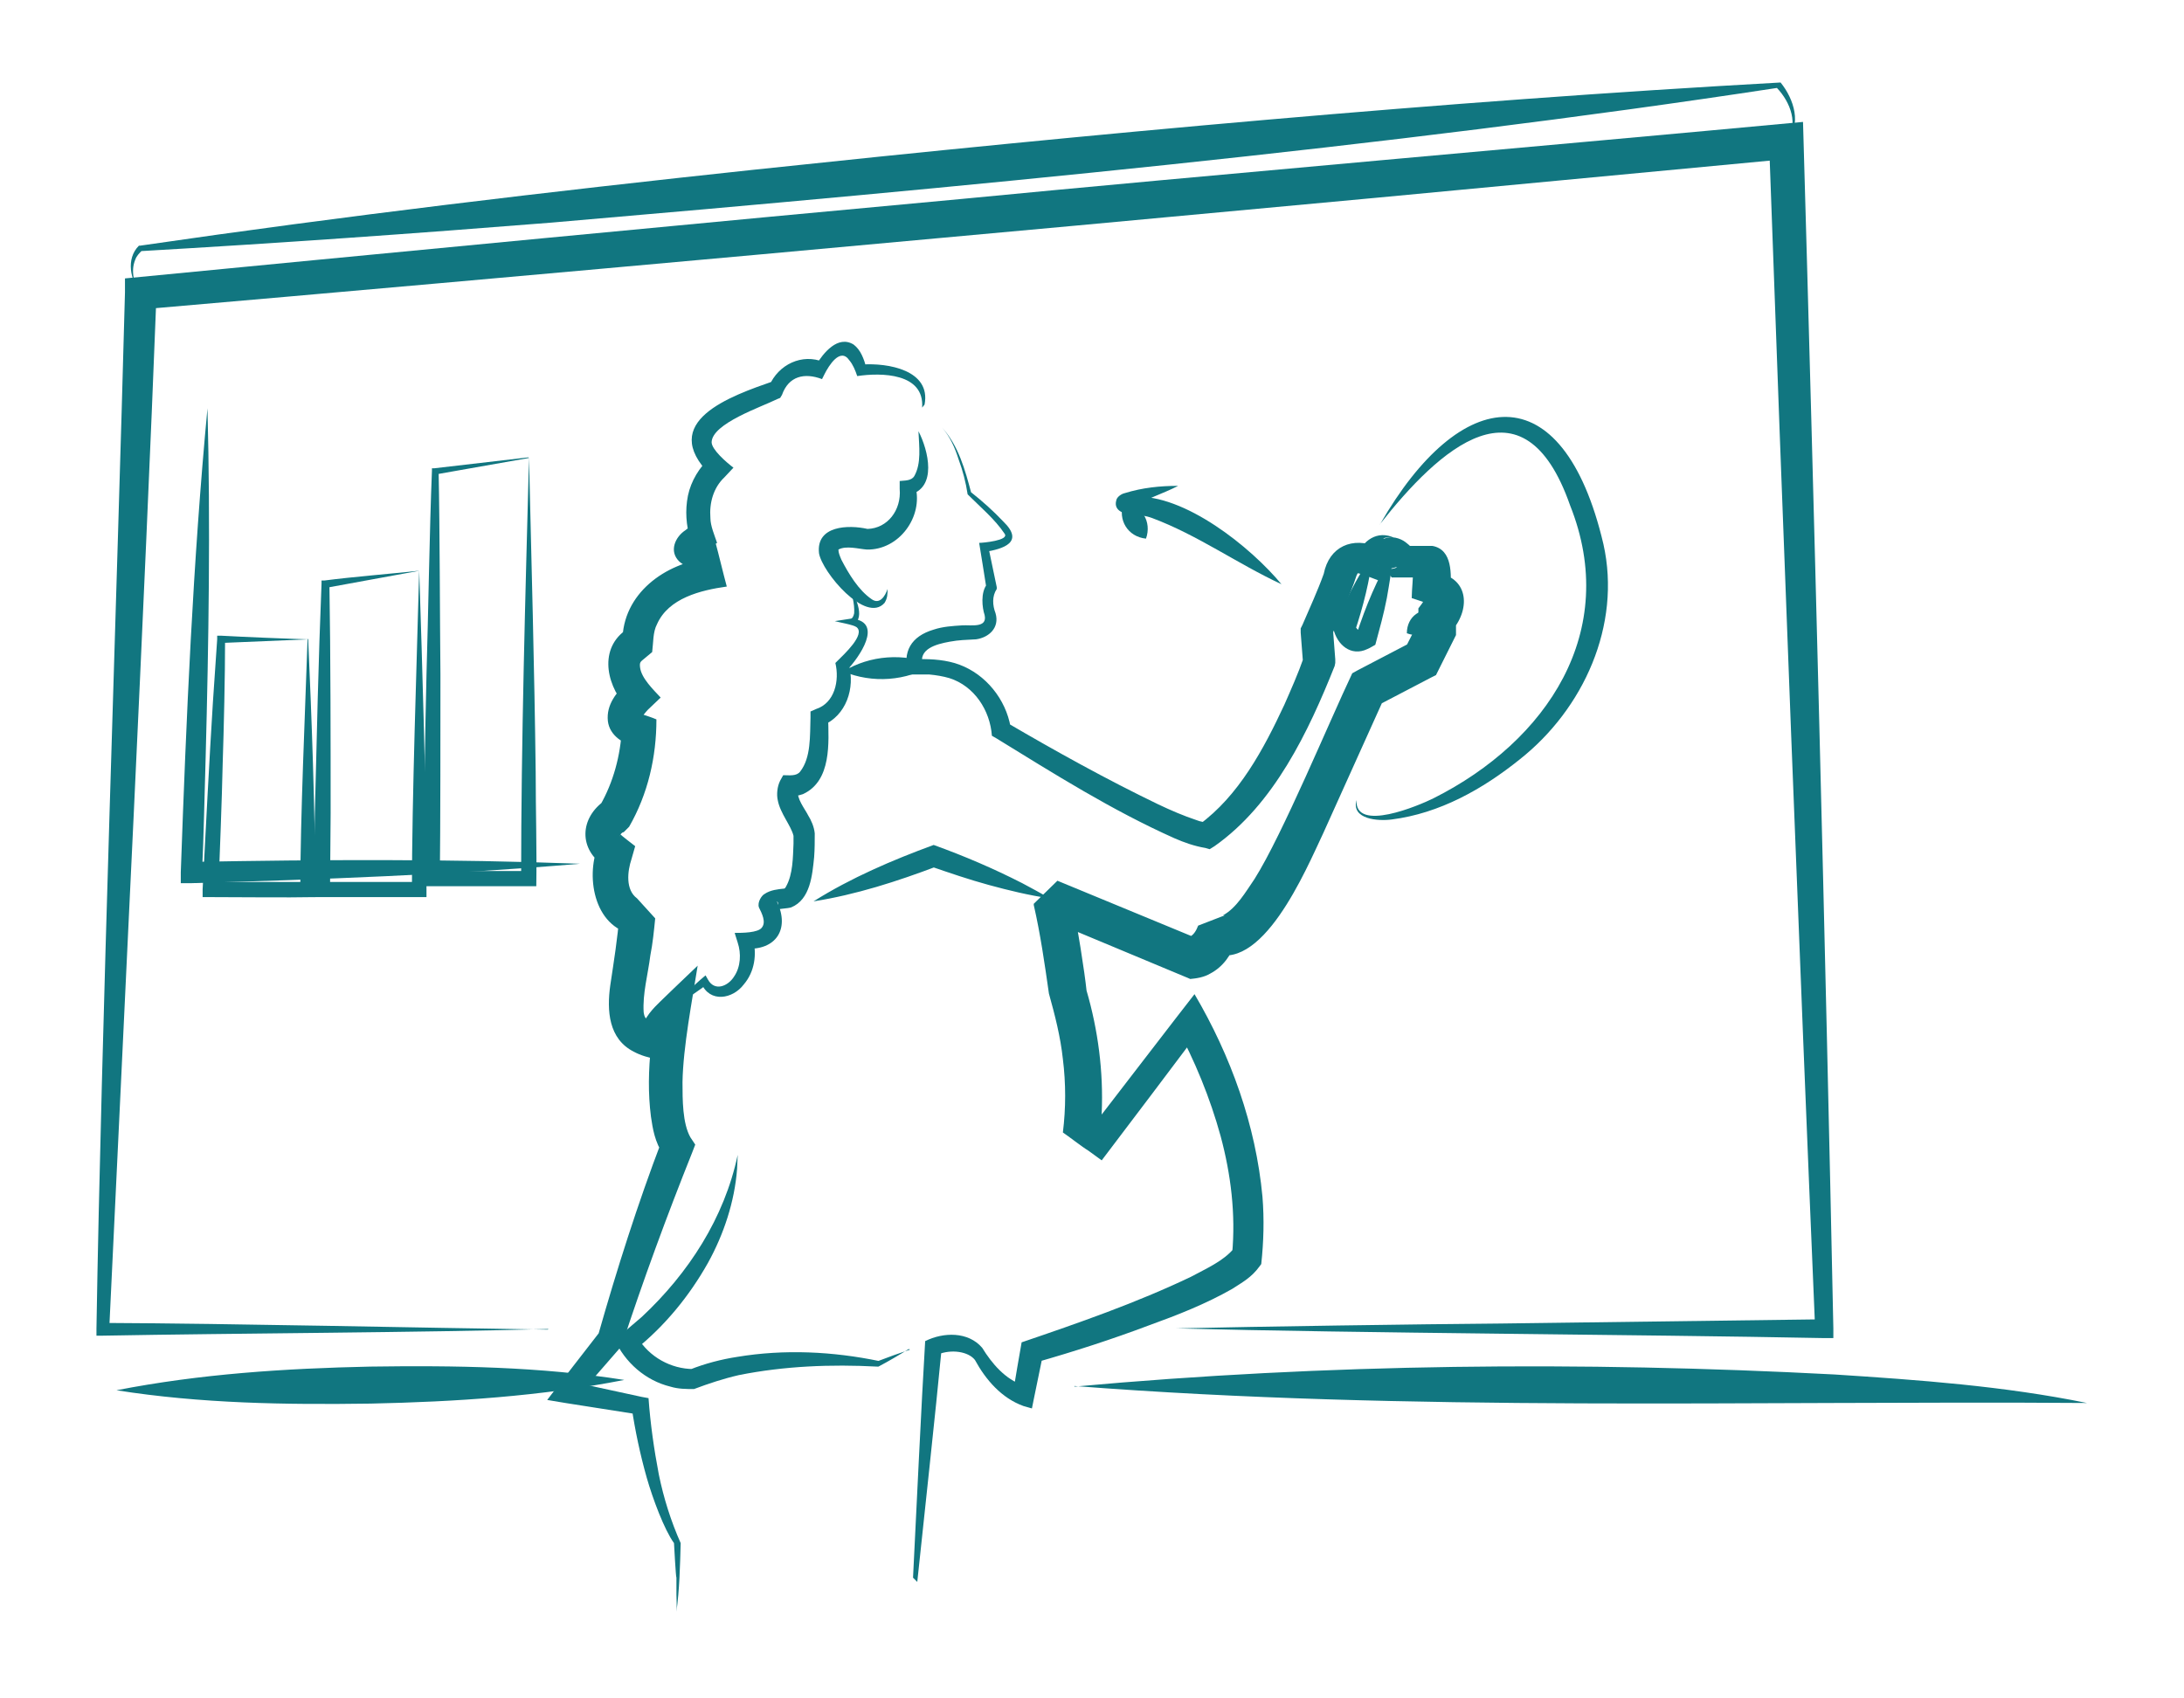
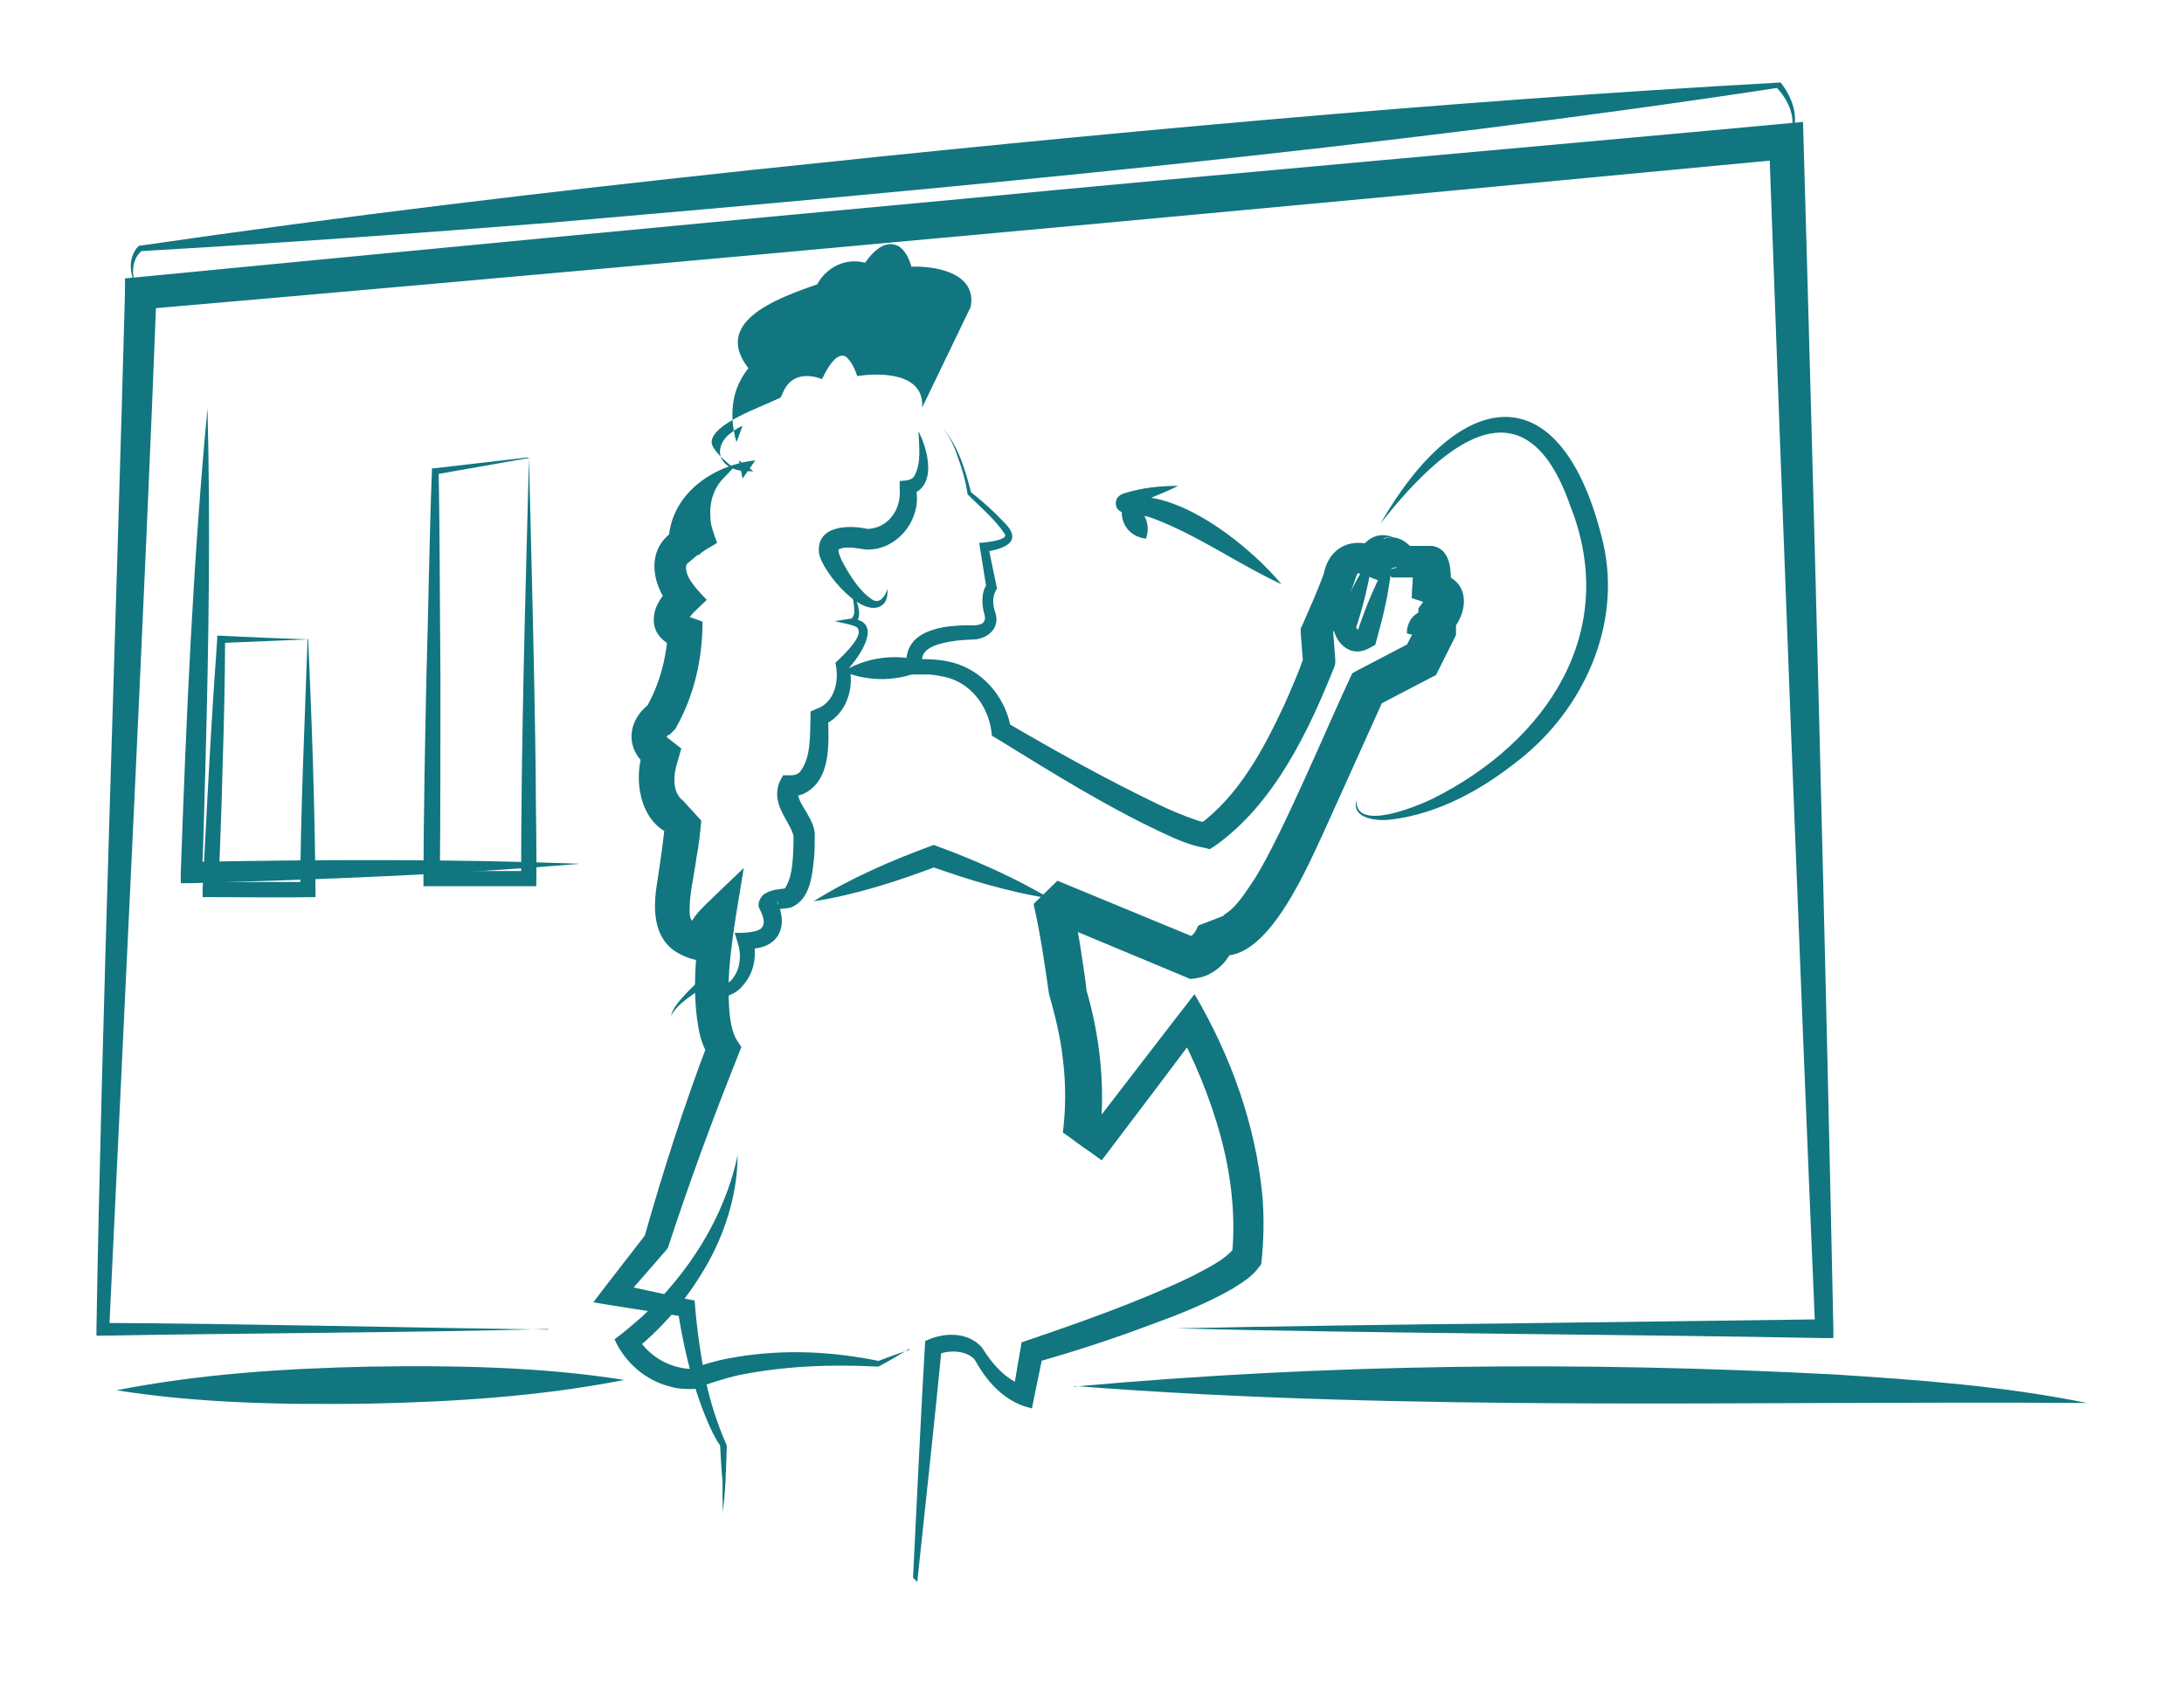
<svg xmlns="http://www.w3.org/2000/svg" aria-labelledby="training-label" viewBox="0 0 360 280">
  <g class="anim-part" style="opacity:1">
    <path d="M90.4 219.1c-21.4.6-51.7.7-73.4 1.1h-1.1V219c.8-48.5 3.4-121.6 4.7-170.8v-2.3c35-3.4 102.9-9.9 137.9-13.1 39.3-3.8 99.1-9 138.7-12.7 1.8 62.5 3.7 136.4 5 198.9v1.6h-1.6c-30.4-.6-76.7-.8-106.7-1.6 13.3-.3 40.1-.7 53.4-.8l53.4-.7-1.5 1.6c-2.6-61.3-5.4-134.4-7.6-195.7l3.1 2.8-67.8 6.4C164.8 38.4 85.8 45.6 23.4 51l2.4-2.5c-1.9 49.4-5.5 122-7.8 170.7l-1.1-1.1c21.9.1 51.9.8 73.4 1.1Z" style="fill:#117680" />
    <path d="M23.2 48.4c-1.7-2.2-2.5-5.7-.3-7.9h.2c33.6-4.9 67.3-8.9 101-12.5 55.6-5.9 113.6-11.3 169.4-14.4 2.2 2.7 3.6 7 .9 9.8 2.2-2.8.7-6.6-1.5-8.9-64.1 9.8-135.7 16.5-202 22.2-22.5 1.8-45.1 3.4-67.7 4.7l.2-.1c-.4.4-.9.9-1.1 1.5-.8 1.9-.2 4 .8 5.7Zm153.9 180.2c41.7-3.8 83.5-4.2 125.3-2 13.9.9 27.9 1.9 41.6 4.7-55.6-.4-111.4 1.5-166.9-2.8Zm-157.9.6c13.8-2.7 27.8-3.6 41.8-3.9 14-.2 28 0 41.9 2.2-13.8 2.7-27.8 3.6-41.8 3.9-14 .2-28 0-41.9-2.2" style="fill:#117680" />
  </g>
  <g class="anim-part" style="opacity:1">
    <path d="M34.2 67.4c.5 19 .2 38.5-.3 57.4-.2 6.4-.3 12.8-.6 19.1l-1.8-1.8c21.3-.4 42.8-.5 64.1.3-21.2 1.8-42.8 2.6-64 3.2h-1.8v-1.8c.9-25.4 2-51.1 4.4-76.5Z" style="fill:#117680" />
    <path d="m50.8 105.4-14.3.6.6-.6c0 6.1-.2 14.6-.4 20.7-.1 5.1-.5 15.5-.7 20.6l-1.3-1.3h16l-1.2 1.2c0-11.8.8-29.3 1.2-41.3Zm0 0c.6 13.5 1.1 27.5 1.2 41.3v1.2c-5.1.1-12 0-17.2 0h-1.4v-1.3c.5-9.6 1.1-21.4 1.7-30.9l.7-10.3v-.6h.6c3.6.2 10.8.5 14.3.6Z" style="fill:#117680" />
-     <path d="m69.1 94.1-15.3 2.8.5-.6c.2 12.1.2 25.6.2 37.8l-.1 12.6-1.3-1.3h16l-1.2 1.2c0-15 .8-37.3 1.2-52.6Zm0 0c.5 15.6 1.2 37.1 1.2 52.6v1.2H51.7v-1.3l.2-12.6c.3-12.2.6-25.6 1.1-37.8v-.5h.5c4.6-.6 10.9-1.1 15.5-1.6Z" style="fill:#117680" />
    <path d="m87.2 75.5-15.3 2.7.4-.5c.2 9.7.2 23.8.3 33.6 0 8.4 0 25.2-.1 33.6l-1.3-1.3h16l-1.3 1.3c0-22.8.7-46.6 1.3-69.4m0 0c.4 16.8.9 35.1 1.1 51.8 0 6.3.2 12.6.1 18.8H69.8v-1.3c0-8.4.3-25.2.5-33.6.3-9.9.5-23.9.9-33.6v-.4h.4l15.5-1.8Z" style="fill:#117680" />
  </g>
  <g class="anim-part" style="opacity:1">
-     <path d="M152 67.2c.4-5.7-6.7-5.8-10.7-5.2-.3-.9-.7-1.9-1.3-2.6-1.5-2.2-3.4.9-4.1 2.3l-.4.8c-2.9-1.1-5.5-.5-6.6 2.6l-.3.5-.5.2c-2.6 1.3-10.7 4-10.8 7.1 0 1.2 2.4 3.3 3.6 4.2l-1.5 1.6c-1.8 1.7-2.5 4.2-2.3 6.7 0 1.3.7 2.9 1.1 4.1-.9.6-2.4 1.3-3.1 2.1v-.2c.1-.3.1-.9 0-1.3 0-.2-.2-.4-.4-.5-.3-.2-.3-.2-.4-.3.8.1 2.6 0 3.6 0 .6 2.2 1.3 5.2 1.9 7.4-4.3.6-9.6 1.9-11.5 6.2-.7 1.3-.6 3.1-.8 4.6l-1.2 1c-.7.6-.9.6-.8 1.5.2 1.8 2.2 3.7 3.4 5l-2.1 2c-.3.3-1.2 1.4-1.3 1.7 0-.4 0-.8-.3-1.1-.2 0 0 0 0 0 .3 0 2.6.8 3 1 0 6.2-1.4 12.3-4.5 17.7l-.9.9h-.1c-.2.1-.4.3-.5.5s0 .2 0 0-.1-.4 0-.2c.4.4 2 1.6 2.5 2l-.6 2.1c-.7 2.1-1 5.1.9 6.5q.15 0 0 0l3 3.3c-.2 2-.4 4.1-.8 6.1-.4 3.2-1.3 6.3-1.1 9.4.1.6.2 1 .8 1.3.4.3 1.4.5 1.9.6l-3.4 3.2c-.1-2.2.8-4 2.1-5.5.5-.7 6.7-6.5 7.5-7.3-.9 5.7-2.4 13.4-2.5 19.2 0 2.9 0 6.8 1.3 9.1l.8 1.2-.5 1.3c-4.2 10.5-8.1 21.1-11.6 31.8l-.2.3-7.4 8.5-1.1-2.9 12 2.6 1.1.2c.3 4.2.9 8.4 1.7 12.6.8 3.9 2 7.7 3.6 11.3-.1 3.7-.2 7.7-.7 11.3.1-.9 0-1.9 0-2.8v-2.8c-.1 0-.4-5.7-.4-5.7-1.6-2.2-3.5-7.3-4.5-10.8-1.1-3.9-1.9-7.7-2.5-11.7l1.2 1.3-12.1-1.9-3-.5 1.9-2.5 6.9-8.9-.4.7c3.1-10.9 6.5-21.6 10.5-32.1l.3 2.5c-1.5-2.3-1.8-4.4-2.1-6.4-.5-3.9-.4-7.7 0-11.6.2-1.9.4-3.7.7-5.7l4.9 2.7c-.4.4-1.1 1.3-1.3 1.9 0 .1 0 .2 0 0l-3.4 3.2c-1.2-.2-2.6-.6-3.7-1.2-4.2-2.1-4.5-6.8-3.9-11 .6-4 1.2-7.7 1.5-11.6l3 3.3c-7-.6-8.7-9.3-6.5-14.7l1.2 3.5c-4.5-2.8-4.3-8.1 0-11l-.9.9c2.2-3.8 3.4-8.3 3.6-12.7l2.4 3c-2.1-.4-4.4-1.8-4.7-4.2-.3-2.8 1.5-4.8 3.2-6.5l-.3 4c-3.4-3.9-4.4-10.1.8-13l-1.3 2.3c0-7.8 7-12.9 14.3-13.7l-2.1 3-.6-3 2.4 1.8c-1.6 0-3.2 0-4.6-1.2-1.8-1.7-.7-4.1 1-5.2.6-.5 1.1-.8 1.8-1.1l-1 2.7c-.7-2.4-.9-4.8-.4-7.3.5-2.4 1.9-4.7 3.7-6.3v2.9c-8.8-8.8 3.3-13 10.5-15.5l-.8.8c1.5-3.5 5.4-5.4 9-3.9l-1.3.5c1.2-2 3.6-5 6.2-3.4 1.2.9 1.7 2.4 2.1 3.8l-.7-.5c4.2-.3 11.4.9 10.3 6.6Zm-1.5 192.9c.5-10 1.4-29.1 2-39 3-1.5 7.1-1.6 9.4 1.1 1.6 2.6 3.8 5.2 6.8 6.2l-1.7 1.1c.1-.7 1.3-7.7 1.4-8.2 9.4-3.2 18.9-6.5 27.9-10.8 2.4-1.3 5.4-2.6 7.1-4.7l-.3.9c.6-6.5-.2-13.1-1.9-19.4-1.7-6.2-4.3-12.6-7.4-18.2l4.3.3c-.6.9-16.4 21.8-16.5 21.9l-2.2-1.6c-1-.6-3.3-2.4-4.2-3 .5-4 .5-8.1 0-12.1-.4-3.7-1.3-7.2-2.3-10.8-.7-4.9-1.4-9.8-2.5-14.6v-.2s0-.2 0 0l3.9-3.8 23 9.5-1.3-.2h-.1c.8-.2 1.3-1.1 1.6-1.9l4.4-1.7h-.3c2.2-1.2 3.7-3.8 5.2-6 4.6-7.3 12.3-25.9 16.1-33.9l.9-.5 9-4.7-1.3 1.3 2.6-5.1-.3 1.3v-3l.6-.8c.1-.2.4-.6.5-.8.1-.3.2-.5.2-.3 0 .3.2.6.4.9.1 0 .2.1.2.2.2 0 0 0 0 0h-.3l-2.7-.9c0-1.3.3-3.9.2-4.8.4.9 1.5 1.4 2.5 1.4h.4-6.4c-.3-.4-1-1.4-1.3-1.7.5.4 1.6.4 2.2 0h-.2c-.9.4-2.1.2-2.9-.2-.1 0 .2.1.8 0 .5 0 .9-.4.9-.4.1-.1-.1.2-.3.5l-1.1 2.4c-.8-.3-3-1.2-3.7-1.3-.3 0-.2 0 0 0l-.2.4c-1.1 3.4-2.7 6.6-4.1 9.9l.2-1.3.4 5.2v.6l-.1.5c-4.3 10.8-10 22.8-19.8 29.7l-.8.5-.7-.2c-1.8-.3-3.5-.9-5.1-1.6-10.3-4.6-19.8-10.6-29.4-16.5l-.7-.4c-.3-4.2-2.9-8.2-7-9.5-1-.3-2.2-.5-3.3-.6h-3.5c-1-3.8.5-6.3 4.2-7.4 1.5-.5 3.1-.6 4.7-.7 1.4-.1 4.2.5 3.7-1.7-.4-1.2-.7-3.7.4-5.1l-.1.7c0-.1-1.2-7.5-1.2-7.5.6 0 5-.4 4.2-1.5-1.6-2.4-4-4.4-6.1-6.5-.3-2-.8-3.9-1.5-5.8-.6-1.9-1.4-3.7-2.7-5.2 2.7 3 3.8 7 4.8 10.8l-.1-.2c1.9 1.5 3.7 3.1 5.4 4.9 3.5 3.4 0 4.5-3.1 5l.6-.9 1.4 6.7v.3c-.8 1.2-.7 2.7-.2 4 .7 2.4-1.1 4-3.2 4.3-1.7.1-2.8.1-4.4.4-2.2.4-5.2 1.2-4.4 3.9l-1.4-1c2.2-.1 4.5 0 6.6.6 4.5 1.3 8 5.2 9.1 9.7.1.5.2.9.3 1.4l-.8-1.3c8.2 4.8 16.5 9.4 25 13.5 2.1 1 4.2 1.9 6.3 2.6.7.3 1.3.3 1.9.5l-1.5.3c6.6-4.8 10.7-12.5 14.1-19.8 1.1-2.5 2.3-5.2 3.2-7.8l-.1 1.1-.4-5.2v-.7l.3-.6c1.2-2.8 2.5-5.6 3.5-8.4.9-4.5 4.7-6.2 9-4.4l-3.5 1.4c.9-2.4 3.3-4.3 6.2-2.9-.4-.2-1.4-.2-1.9.1h.2c1.1-.5 2.6-.1 3.5.6.8.6 1.2 1.1 1.7 1.7l-2.2-1.1h4.4-.6 1.1c3.4.6 3.1 4.8 3 7.4l-2.6-3c5.5.6 6 5.8 2.9 9.5l.6-1.8v2.6l-.3.6-2.6 5.2-.4.8-.8.4-9 4.7 1.3-1.4-10.1 22.4c-2.8 5.9-10.2 23.7-18.8 19.5l4.4-1.7c-.7 2.2-2.1 4.2-4.2 5.3-1 .6-2.2.8-3.3.9l-.7-.3-23-9.6 3.9-3.8c.1.4.1.4.2.5 1 4.3 2.2 12.2 2.5 15.1 1.9 6.5 2.8 13.4 2.5 20.2 0 1-.1 1.9-.2 3l-1.1-2.6 2.9 2.1-3.8.6c1.7-2.2 16.3-21.2 17.5-22.7 6 10.2 10.1 21.6 11.2 33.4.3 3.7.2 7.4-.2 11.1l-.3.4c-1.3 1.8-2.8 2.6-4.5 3.7-4.4 2.5-9 4.3-13.7 6-6.1 2.3-12.3 4.3-18.6 6.1l1.1-1.2-1.5 7.3-.3 1.5-1.4-.4c-3.6-1.3-6.2-4.3-8-7.6-1.1-1.4-3.9-1.8-6.1-.9l.6-.8c-.9 9.5-3 28.8-4 38.3Z" style="fill:#117680" />
+     <path d="M152 67.2c.4-5.7-6.7-5.8-10.7-5.2-.3-.9-.7-1.9-1.3-2.6-1.5-2.2-3.4.9-4.1 2.3l-.4.8c-2.9-1.1-5.5-.5-6.6 2.6l-.3.5-.5.2c-2.6 1.3-10.7 4-10.8 7.1 0 1.2 2.4 3.3 3.6 4.2l-1.5 1.6c-1.8 1.7-2.5 4.2-2.3 6.7 0 1.3.7 2.9 1.1 4.1-.9.6-2.4 1.3-3.1 2.1v-.2l-1.2 1c-.7.6-.9.6-.8 1.5.2 1.8 2.2 3.7 3.4 5l-2.1 2c-.3.3-1.2 1.4-1.3 1.7 0-.4 0-.8-.3-1.1-.2 0 0 0 0 0 .3 0 2.6.8 3 1 0 6.2-1.4 12.3-4.5 17.7l-.9.9h-.1c-.2.1-.4.3-.5.5s0 .2 0 0-.1-.4 0-.2c.4.4 2 1.6 2.5 2l-.6 2.1c-.7 2.1-1 5.1.9 6.5q.15 0 0 0l3 3.3c-.2 2-.4 4.1-.8 6.1-.4 3.2-1.3 6.3-1.1 9.4.1.6.2 1 .8 1.3.4.3 1.4.5 1.9.6l-3.4 3.2c-.1-2.2.8-4 2.1-5.5.5-.7 6.7-6.5 7.5-7.3-.9 5.7-2.4 13.4-2.5 19.2 0 2.9 0 6.8 1.3 9.1l.8 1.2-.5 1.3c-4.2 10.5-8.1 21.1-11.6 31.8l-.2.3-7.4 8.5-1.1-2.9 12 2.6 1.1.2c.3 4.2.9 8.4 1.7 12.6.8 3.9 2 7.7 3.6 11.3-.1 3.7-.2 7.7-.7 11.3.1-.9 0-1.9 0-2.8v-2.8c-.1 0-.4-5.7-.4-5.7-1.6-2.2-3.5-7.3-4.5-10.8-1.1-3.9-1.9-7.7-2.5-11.7l1.2 1.3-12.1-1.9-3-.5 1.9-2.5 6.9-8.9-.4.7c3.1-10.9 6.5-21.6 10.5-32.1l.3 2.5c-1.5-2.3-1.8-4.4-2.1-6.4-.5-3.9-.4-7.7 0-11.6.2-1.9.4-3.7.7-5.7l4.9 2.7c-.4.4-1.1 1.3-1.3 1.9 0 .1 0 .2 0 0l-3.4 3.2c-1.2-.2-2.6-.6-3.7-1.2-4.2-2.1-4.5-6.8-3.9-11 .6-4 1.2-7.7 1.5-11.6l3 3.3c-7-.6-8.7-9.3-6.5-14.7l1.2 3.5c-4.5-2.8-4.3-8.1 0-11l-.9.9c2.2-3.8 3.4-8.3 3.6-12.7l2.4 3c-2.1-.4-4.4-1.8-4.7-4.2-.3-2.8 1.5-4.8 3.2-6.5l-.3 4c-3.4-3.9-4.4-10.1.8-13l-1.3 2.3c0-7.8 7-12.9 14.3-13.7l-2.1 3-.6-3 2.4 1.8c-1.6 0-3.2 0-4.6-1.2-1.8-1.7-.7-4.1 1-5.2.6-.5 1.1-.8 1.8-1.1l-1 2.7c-.7-2.4-.9-4.8-.4-7.3.5-2.4 1.9-4.7 3.7-6.3v2.9c-8.8-8.8 3.3-13 10.5-15.5l-.8.8c1.5-3.5 5.4-5.4 9-3.9l-1.3.5c1.2-2 3.6-5 6.2-3.4 1.2.9 1.7 2.4 2.1 3.8l-.7-.5c4.2-.3 11.4.9 10.3 6.6Zm-1.5 192.9c.5-10 1.4-29.1 2-39 3-1.5 7.1-1.6 9.4 1.1 1.6 2.6 3.8 5.2 6.8 6.2l-1.7 1.1c.1-.7 1.3-7.7 1.4-8.2 9.4-3.2 18.9-6.5 27.9-10.8 2.4-1.3 5.4-2.6 7.1-4.7l-.3.9c.6-6.5-.2-13.1-1.9-19.4-1.7-6.2-4.3-12.6-7.4-18.2l4.3.3c-.6.9-16.4 21.8-16.5 21.9l-2.2-1.6c-1-.6-3.3-2.4-4.2-3 .5-4 .5-8.1 0-12.1-.4-3.7-1.3-7.2-2.3-10.8-.7-4.9-1.4-9.8-2.5-14.6v-.2s0-.2 0 0l3.9-3.8 23 9.5-1.3-.2h-.1c.8-.2 1.3-1.1 1.6-1.9l4.4-1.7h-.3c2.2-1.2 3.7-3.8 5.2-6 4.6-7.3 12.3-25.9 16.1-33.9l.9-.5 9-4.7-1.3 1.3 2.6-5.1-.3 1.3v-3l.6-.8c.1-.2.4-.6.5-.8.1-.3.2-.5.2-.3 0 .3.2.6.4.9.1 0 .2.1.2.2.2 0 0 0 0 0h-.3l-2.7-.9c0-1.3.3-3.9.2-4.8.4.9 1.5 1.4 2.5 1.4h.4-6.4c-.3-.4-1-1.4-1.3-1.7.5.4 1.6.4 2.2 0h-.2c-.9.4-2.1.2-2.9-.2-.1 0 .2.1.8 0 .5 0 .9-.4.9-.4.1-.1-.1.2-.3.5l-1.1 2.4c-.8-.3-3-1.2-3.7-1.3-.3 0-.2 0 0 0l-.2.4c-1.1 3.4-2.7 6.6-4.1 9.9l.2-1.3.4 5.2v.6l-.1.5c-4.3 10.8-10 22.8-19.8 29.7l-.8.5-.7-.2c-1.8-.3-3.5-.9-5.1-1.6-10.3-4.6-19.8-10.6-29.4-16.5l-.7-.4c-.3-4.2-2.9-8.2-7-9.5-1-.3-2.2-.5-3.3-.6h-3.5c-1-3.8.5-6.3 4.2-7.4 1.5-.5 3.1-.6 4.7-.7 1.4-.1 4.2.5 3.7-1.7-.4-1.2-.7-3.7.4-5.1l-.1.7c0-.1-1.2-7.5-1.2-7.5.6 0 5-.4 4.2-1.5-1.6-2.4-4-4.4-6.1-6.5-.3-2-.8-3.9-1.5-5.8-.6-1.9-1.4-3.7-2.7-5.2 2.7 3 3.8 7 4.8 10.8l-.1-.2c1.9 1.5 3.7 3.1 5.4 4.9 3.5 3.4 0 4.5-3.1 5l.6-.9 1.4 6.7v.3c-.8 1.2-.7 2.7-.2 4 .7 2.4-1.1 4-3.2 4.3-1.7.1-2.8.1-4.4.4-2.2.4-5.2 1.2-4.4 3.9l-1.4-1c2.2-.1 4.5 0 6.6.6 4.5 1.3 8 5.2 9.1 9.7.1.5.2.9.3 1.4l-.8-1.3c8.2 4.8 16.5 9.4 25 13.5 2.1 1 4.2 1.9 6.3 2.6.7.3 1.3.3 1.9.5l-1.5.3c6.6-4.8 10.7-12.5 14.1-19.8 1.1-2.5 2.3-5.2 3.2-7.8l-.1 1.1-.4-5.2v-.7l.3-.6c1.2-2.8 2.5-5.6 3.5-8.4.9-4.5 4.7-6.2 9-4.4l-3.5 1.4c.9-2.4 3.3-4.3 6.2-2.9-.4-.2-1.4-.2-1.9.1h.2c1.1-.5 2.6-.1 3.5.6.8.6 1.2 1.1 1.7 1.7l-2.2-1.1h4.4-.6 1.1c3.4.6 3.1 4.8 3 7.4l-2.6-3c5.5.6 6 5.8 2.9 9.5l.6-1.8v2.6l-.3.6-2.6 5.2-.4.8-.8.4-9 4.7 1.3-1.4-10.1 22.4c-2.8 5.9-10.2 23.7-18.8 19.5l4.4-1.7c-.7 2.2-2.1 4.2-4.2 5.3-1 .6-2.2.8-3.3.9l-.7-.3-23-9.6 3.9-3.8c.1.4.1.4.2.5 1 4.3 2.2 12.2 2.5 15.1 1.9 6.5 2.8 13.4 2.5 20.2 0 1-.1 1.9-.2 3l-1.1-2.6 2.9 2.1-3.8.6c1.7-2.2 16.3-21.2 17.5-22.7 6 10.2 10.1 21.6 11.2 33.4.3 3.7.2 7.4-.2 11.1l-.3.4c-1.3 1.8-2.8 2.6-4.5 3.7-4.4 2.5-9 4.3-13.7 6-6.1 2.3-12.3 4.3-18.6 6.1l1.1-1.2-1.5 7.3-.3 1.5-1.4-.4c-3.6-1.3-6.2-4.3-8-7.6-1.1-1.4-3.9-1.8-6.1-.9l.6-.8c-.9 9.5-3 28.8-4 38.3Z" style="fill:#117680" />
    <path d="M151.4 71.1c1.6 3.1 3.2 9.4-1.6 10.5l1.1-1.4c1.3 5-2.7 10.5-8 10.4-1.4-.1-3.4-.7-4.7 0 0 .5.2 1 .5 1.7 1.2 2.3 2.8 5 5 6.5 1.3.9 2.2-.5 2.6-1.7 0 .8 0 1.5-.5 2.3-3.1 3.5-10.3-5.1-10.8-8.2-.5-4.6 4.9-4.7 8-4 3.3-.1 5.6-3.1 5.3-6.6v-1.3c.8-.1 1.9 0 2.4-.8 1.2-2.1.8-4.9.7-7.3Z" style="fill:#117680" />
    <path d="M139.9 96.3c.8 1.6 3 5.5.7 6.7l-.1-1c5.2.6 1.1 6.4-.9 8.5l.3-1c1.1 3.9-.4 8.5-4.3 10.1l.9-1.4c.1 4.2.6 10.5-4.1 12.7-.8.3-1.6.4-2.4.4l1.6-.9c-.4 1.1 1.1 3 1.6 4 .5.8 1 1.9 1.1 3 0 1.3 0 2.6-.1 3.9-.3 2.9-.6 7-3.8 8.3-.7.2-2 .2-2.5.4 0 0-.1 0 0 0 0 0 .3-.2.4-.7 0-.2 0-.5-.2-.7v.1c2.1 4.5-.2 8-5.2 7.7l1.2-1.7c.7 2.6.3 5.5-1.5 7.6-1.8 2.4-5.6 3.1-7-.2l.9.2c-2 1.6-4.7 2.9-5.9 5.2.3-1.3 1.3-2.4 2.2-3.4 1.1-1.2 2.3-2.3 3.5-3.3l.4.7c1.1 2 3.3 1.1 4.3-.5 1.1-1.6 1.2-3.8.6-5.6l-.5-1.6c1.2 0 3.9 0 4.5-.9.7-.9 0-2.3-.5-3.3-.3-.9.5-2 .9-2.2 1-.7 2.3-.8 3.2-.9.1 0 .2 0 .4-.4 1.1-2 1.1-4.7 1.2-7v-1.3c-.4-1.7-2.2-3.7-2.6-5.9-.2-.9-.1-2.2.4-3.2l.5-.9c1 0 2.2.2 2.8-.6 1.8-2.3 1.6-5.9 1.7-8.9v-1l.9-.4c3.1-1 3.9-4.7 3.2-7.6l.4-.4c1-1 4.6-4.3 3.1-5.5-.5-.4-2.9-.8-3.6-1l2.6-.4c.3 0 .5-.4.6-.9.1-1.6-.4-3.3-.9-4.8m-5.8 52.3c6.2-3.9 13-6.8 19.8-9.3 5 1.8 9.9 3.9 14.6 6.3 1.5.8 3 1.6 4.5 2.5-3.4-.5-6.7-1.3-10-2.2s-6.5-2-9.7-3.1h1.2c-6.6 2.5-13.4 4.7-20.4 5.8m15.7 73.8c-1.6 1-3.3 2-5 2.9h-.2c-7.6-.4-15.3-.1-22.8 1.4-2.6.6-5 1.4-7.4 2.3-1.3 0-2.6 0-3.9-.4-4.1-1-7.5-4-9.2-7.8 1.5-1.1 3-2.4 4.5-3.7 7.7-7.2 13.6-16.3 15.8-26.7l-.1 2.3c-.4 5.4-2.2 10.8-4.8 15.5-3.1 5.5-7.1 10.4-12.1 14.4l.5-2.1c1.9 3.2 5.5 5.2 9.2 5.2l-.6.1c2.5-1 5.2-1.7 7.8-2.1 7.8-1.3 15.8-.9 23.5.7h-.3c1.8-.7 3.5-1.3 5.3-1.9Z" style="fill:#117680" />
    <path d="M139 110.7c4.4-2.7 10-3.1 14.8-1.1-4.4 2.7-10 3.1-14.8 1.1m87.3-19.4c-.5 4.4-1.6 8.7-3 12.9v-1.1c0 .1.4.6.5.7h.5c0-.1-.7.8-.7.8 1.5-4.6 3.4-9.2 5.9-13.3 0 2.5-.5 4.9-.9 7.3-.5 2.6-1.2 5.1-1.9 7.7-.4.2-.8.5-1.3.7-2.7 1.3-5-.7-5.6-3.3 1.8-4.3 3.8-8.5 6.4-12.2Zm10.6 9.6c0 2.8-2.4 4.5-5 3.5 0-2.8 2.4-4.5 5-3.5" style="fill:#117680" />
    <path d="M227.5 86.4c13.2-23 30.1-25.2 36.8 3.3 3 13.4-3.3 27.2-13.8 35.5-6.1 4.9-13.2 8.9-21.1 9.9-2.2.3-6.7 0-5.8-3.2-.3 5.4 10.3.9 12.7-.3 18.7-9.4 30.8-27.5 22.5-48.3-7.7-22-21.6-9.3-31.4 3.2Zm-16.3 9.9c-7.3-3.4-13.8-8.1-21.3-10.9-1.1-.4-2.1-.5-3.2-.6-1.2 0-3.2-.5-2.7-2.3.1-.6.9-1.1 1.4-1.2 2.9-.9 5.8-1.2 8.8-1.2-2.5 1.3-5.5 2.2-7.9 3.7.1 0 .2-.3.3-.4.2-.5-.1-1.2-.6-1.5h.9c8.3-.5 19.3 8.3 24.4 14.5Z" style="fill:#117680" />
    <path d="M185.2 82.9c3 .3 4.7 3.1 3.7 5.9-3-.3-4.7-3.1-3.7-5.9" style="fill:#117680" />
  </g>
</svg>